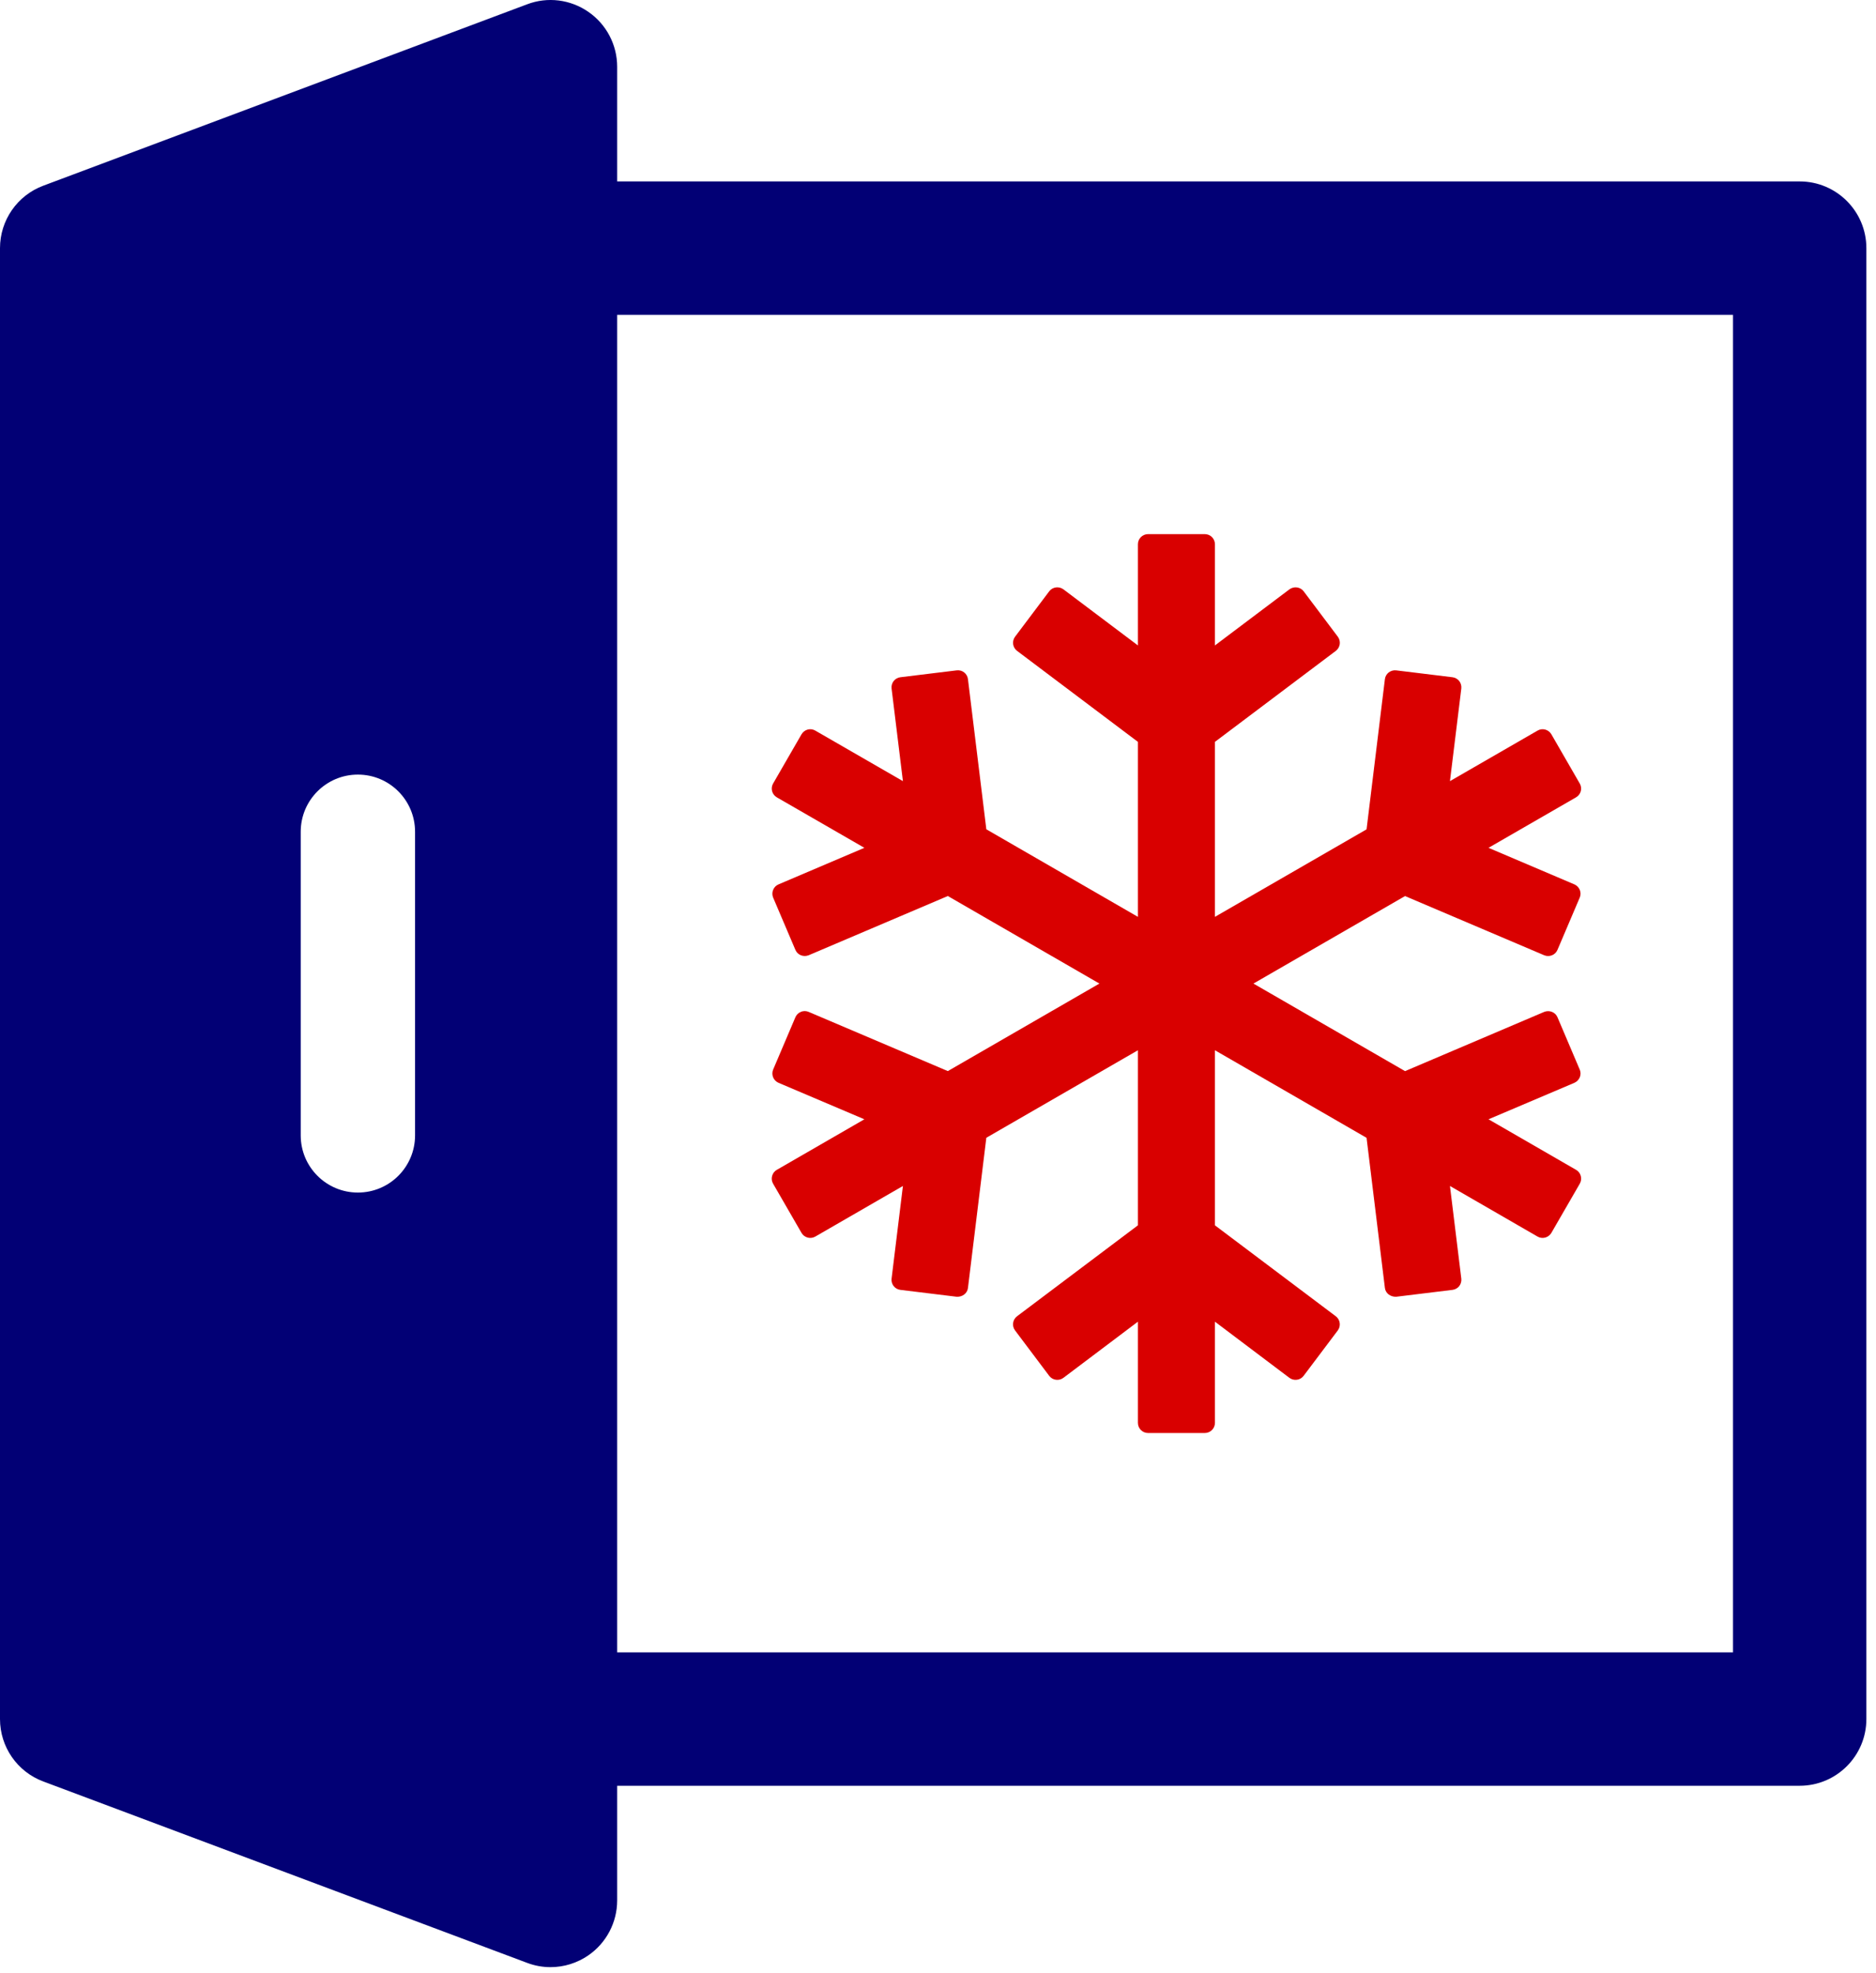
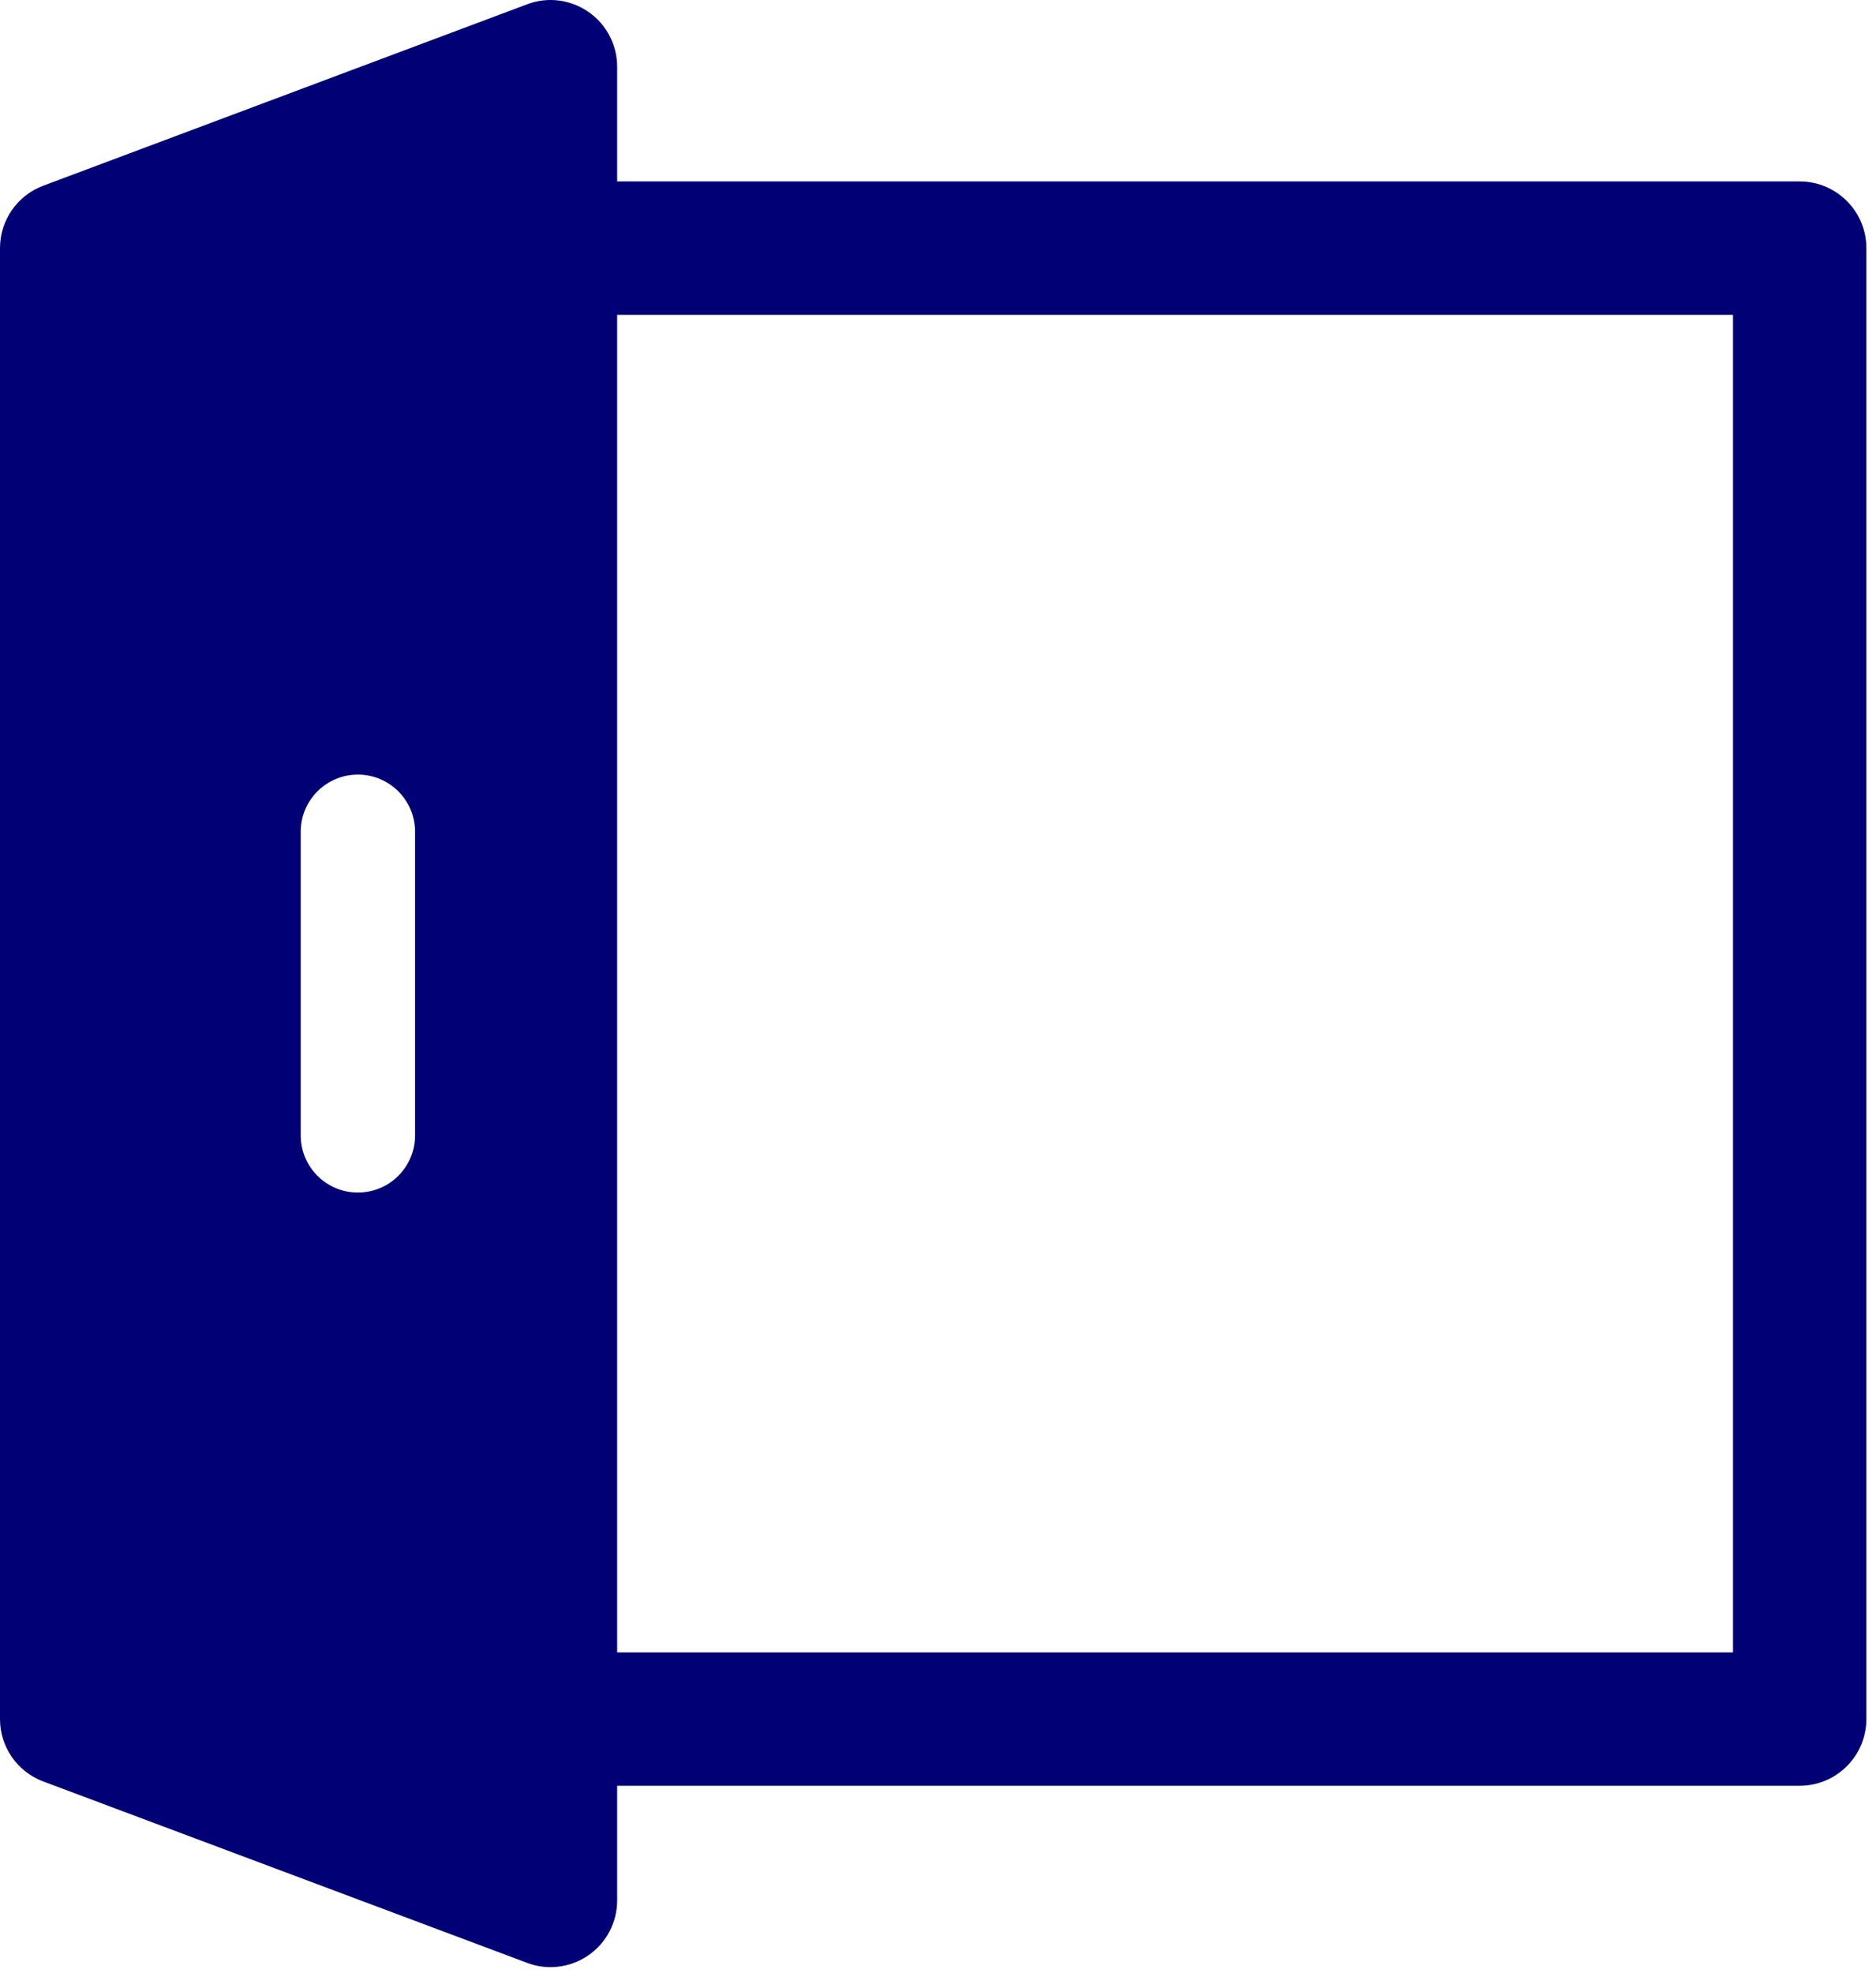
<svg xmlns="http://www.w3.org/2000/svg" width="97" height="102" viewBox="0 0 97 102" fill="none">
  <g id="Group 22">
    <path id="Vector" d="M93.053 9.38H31.911V3.451C31.911 2.321 31.358 1.262 30.429 0.618C29.499 -0.029 28.313 -0.181 27.254 0.223L2.238 9.601C0.891 10.104 0 11.391 0 12.829V88.876C0 90.314 0.891 91.601 2.238 92.103L27.254 101.481C27.647 101.63 28.056 101.703 28.465 101.703C29.157 101.703 29.843 101.493 30.429 101.087C31.358 100.442 31.911 99.384 31.911 98.254V92.325H93.053C94.957 92.325 96.502 90.781 96.502 88.876V12.829C96.502 10.924 94.957 9.38 93.053 9.38ZM21.461 58.7C21.461 60.333 20.138 61.656 18.505 61.656C16.872 61.656 15.549 60.333 15.549 58.7V43.003C15.549 41.37 16.872 40.047 18.505 40.047C20.138 40.047 21.461 41.37 21.461 43.003V58.7ZM89.606 85.427H31.911V16.278H89.606V85.427Z" fill="#020075" />
-     <path id="Vector_2" d="M39.922 60.8C39.885 60.933 39.903 61.076 39.973 61.196L41.443 63.741C41.588 63.989 41.905 64.075 42.155 63.932L46.686 61.316L46.1 66.106C46.083 66.242 46.122 66.382 46.207 66.492C46.291 66.6 46.417 66.67 46.554 66.687L49.468 67.043C49.755 67.058 50.016 66.873 50.049 66.587L50.999 58.823L58.837 54.299V63.35L52.588 68.051C52.357 68.224 52.31 68.554 52.485 68.785L54.25 71.132C54.333 71.243 54.458 71.316 54.594 71.334C54.735 71.355 54.87 71.319 54.982 71.237L58.837 68.332V73.564C58.837 73.851 59.07 74.087 59.36 74.087H62.296C62.585 74.087 62.819 73.851 62.819 73.564V68.332L66.672 71.237C66.784 71.319 66.922 71.353 67.06 71.334C67.197 71.316 67.321 71.243 67.404 71.132L69.171 68.785C69.344 68.554 69.298 68.224 69.067 68.051L62.819 63.35V54.299L70.659 58.826L71.607 66.587C71.642 66.873 71.902 67.052 72.189 67.043L75.102 66.687C75.24 66.67 75.366 66.6 75.451 66.492C75.536 66.382 75.574 66.242 75.558 66.106L74.971 61.316L79.501 63.932C79.75 64.075 80.07 63.989 80.215 63.741L81.685 61.196C81.754 61.076 81.772 60.933 81.736 60.8C81.702 60.665 81.613 60.551 81.493 60.482L76.965 57.868L81.405 55.982C81.531 55.926 81.632 55.824 81.685 55.695C81.736 55.567 81.736 55.421 81.68 55.295L80.53 52.591C80.416 52.324 80.109 52.211 79.845 52.315L72.649 55.378L64.81 50.851L72.649 46.327L79.845 49.388C80.109 49.495 80.416 49.379 80.53 49.11L81.68 46.409C81.736 46.282 81.736 46.137 81.685 46.01C81.632 45.88 81.531 45.777 81.405 45.723L76.965 43.833L81.49 41.223C81.611 41.153 81.7 41.039 81.736 40.904C81.771 40.771 81.753 40.629 81.683 40.509L80.215 37.964C80.07 37.715 79.75 37.625 79.501 37.772L74.971 40.385L75.558 35.597C75.574 35.459 75.536 35.321 75.451 35.21C75.366 35.102 75.24 35.031 75.102 35.014L72.189 34.658C71.903 34.627 71.642 34.826 71.607 35.114L70.659 42.878L62.819 47.402V38.355L69.07 33.65C69.179 33.566 69.253 33.442 69.273 33.305C69.291 33.169 69.255 33.028 69.173 32.918L67.407 30.571C67.235 30.343 66.906 30.302 66.674 30.467L62.819 33.369V28.139C62.819 27.85 62.585 27.615 62.296 27.615H59.36C59.07 27.615 58.837 27.85 58.837 28.139V33.369L54.982 30.467C54.752 30.301 54.422 30.343 54.25 30.571L52.485 32.918C52.402 33.028 52.366 33.169 52.385 33.305C52.404 33.442 52.477 33.566 52.588 33.65L58.837 38.355V47.402L50.999 42.875L50.049 35.114C50.016 34.826 49.752 34.621 49.468 34.658L46.554 35.014C46.417 35.031 46.291 35.102 46.207 35.21C46.122 35.321 46.083 35.459 46.1 35.597L46.686 40.385L42.155 37.772C41.904 37.625 41.588 37.715 41.443 37.964L39.974 40.509C39.905 40.629 39.887 40.771 39.922 40.904C39.958 41.039 40.046 41.153 40.166 41.223L44.693 43.833L40.254 45.723C40.125 45.777 40.025 45.88 39.974 46.01C39.922 46.137 39.923 46.282 39.977 46.409L41.127 49.11C41.24 49.377 41.544 49.492 41.811 49.388L49.008 46.325L56.846 50.851L49.008 55.376L41.811 52.315C41.686 52.262 41.541 52.257 41.412 52.314C41.282 52.364 41.181 52.464 41.127 52.591L39.977 55.295C39.923 55.421 39.922 55.567 39.974 55.695C40.025 55.824 40.125 55.926 40.254 55.982L44.693 57.868L40.165 60.482C40.044 60.551 39.957 60.665 39.922 60.8Z" fill="#D90000" />
  </g>
</svg>